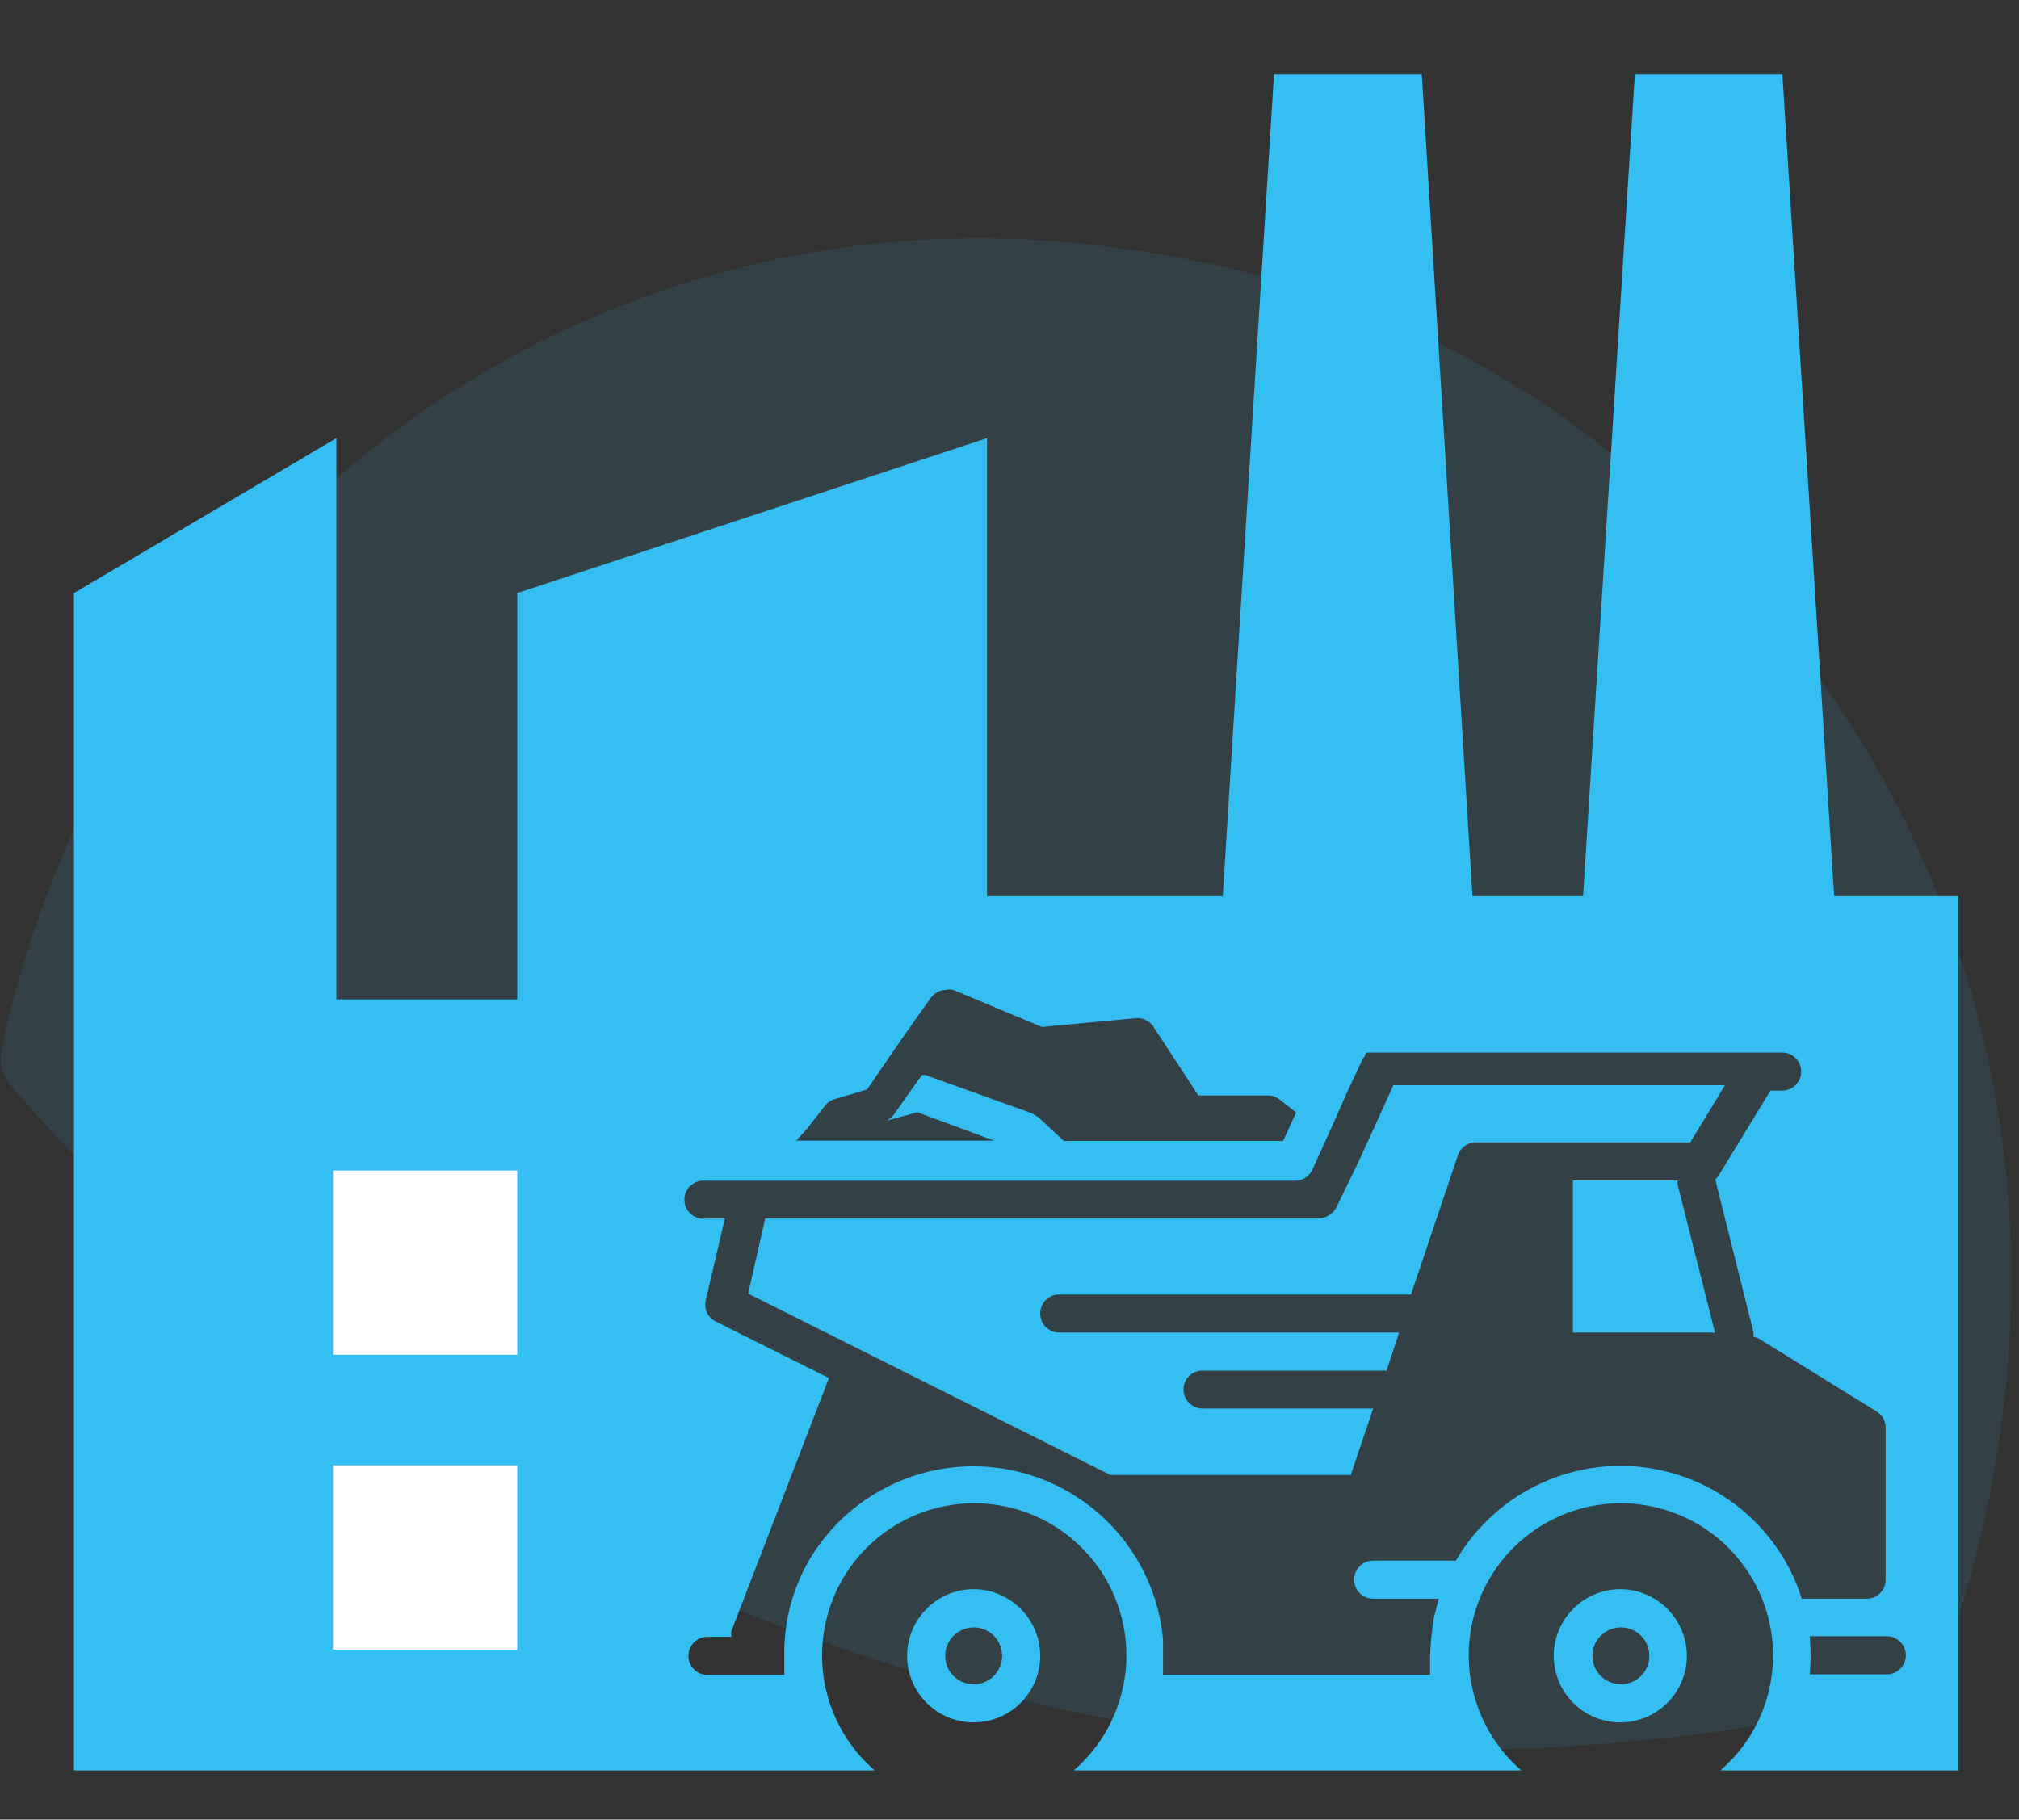
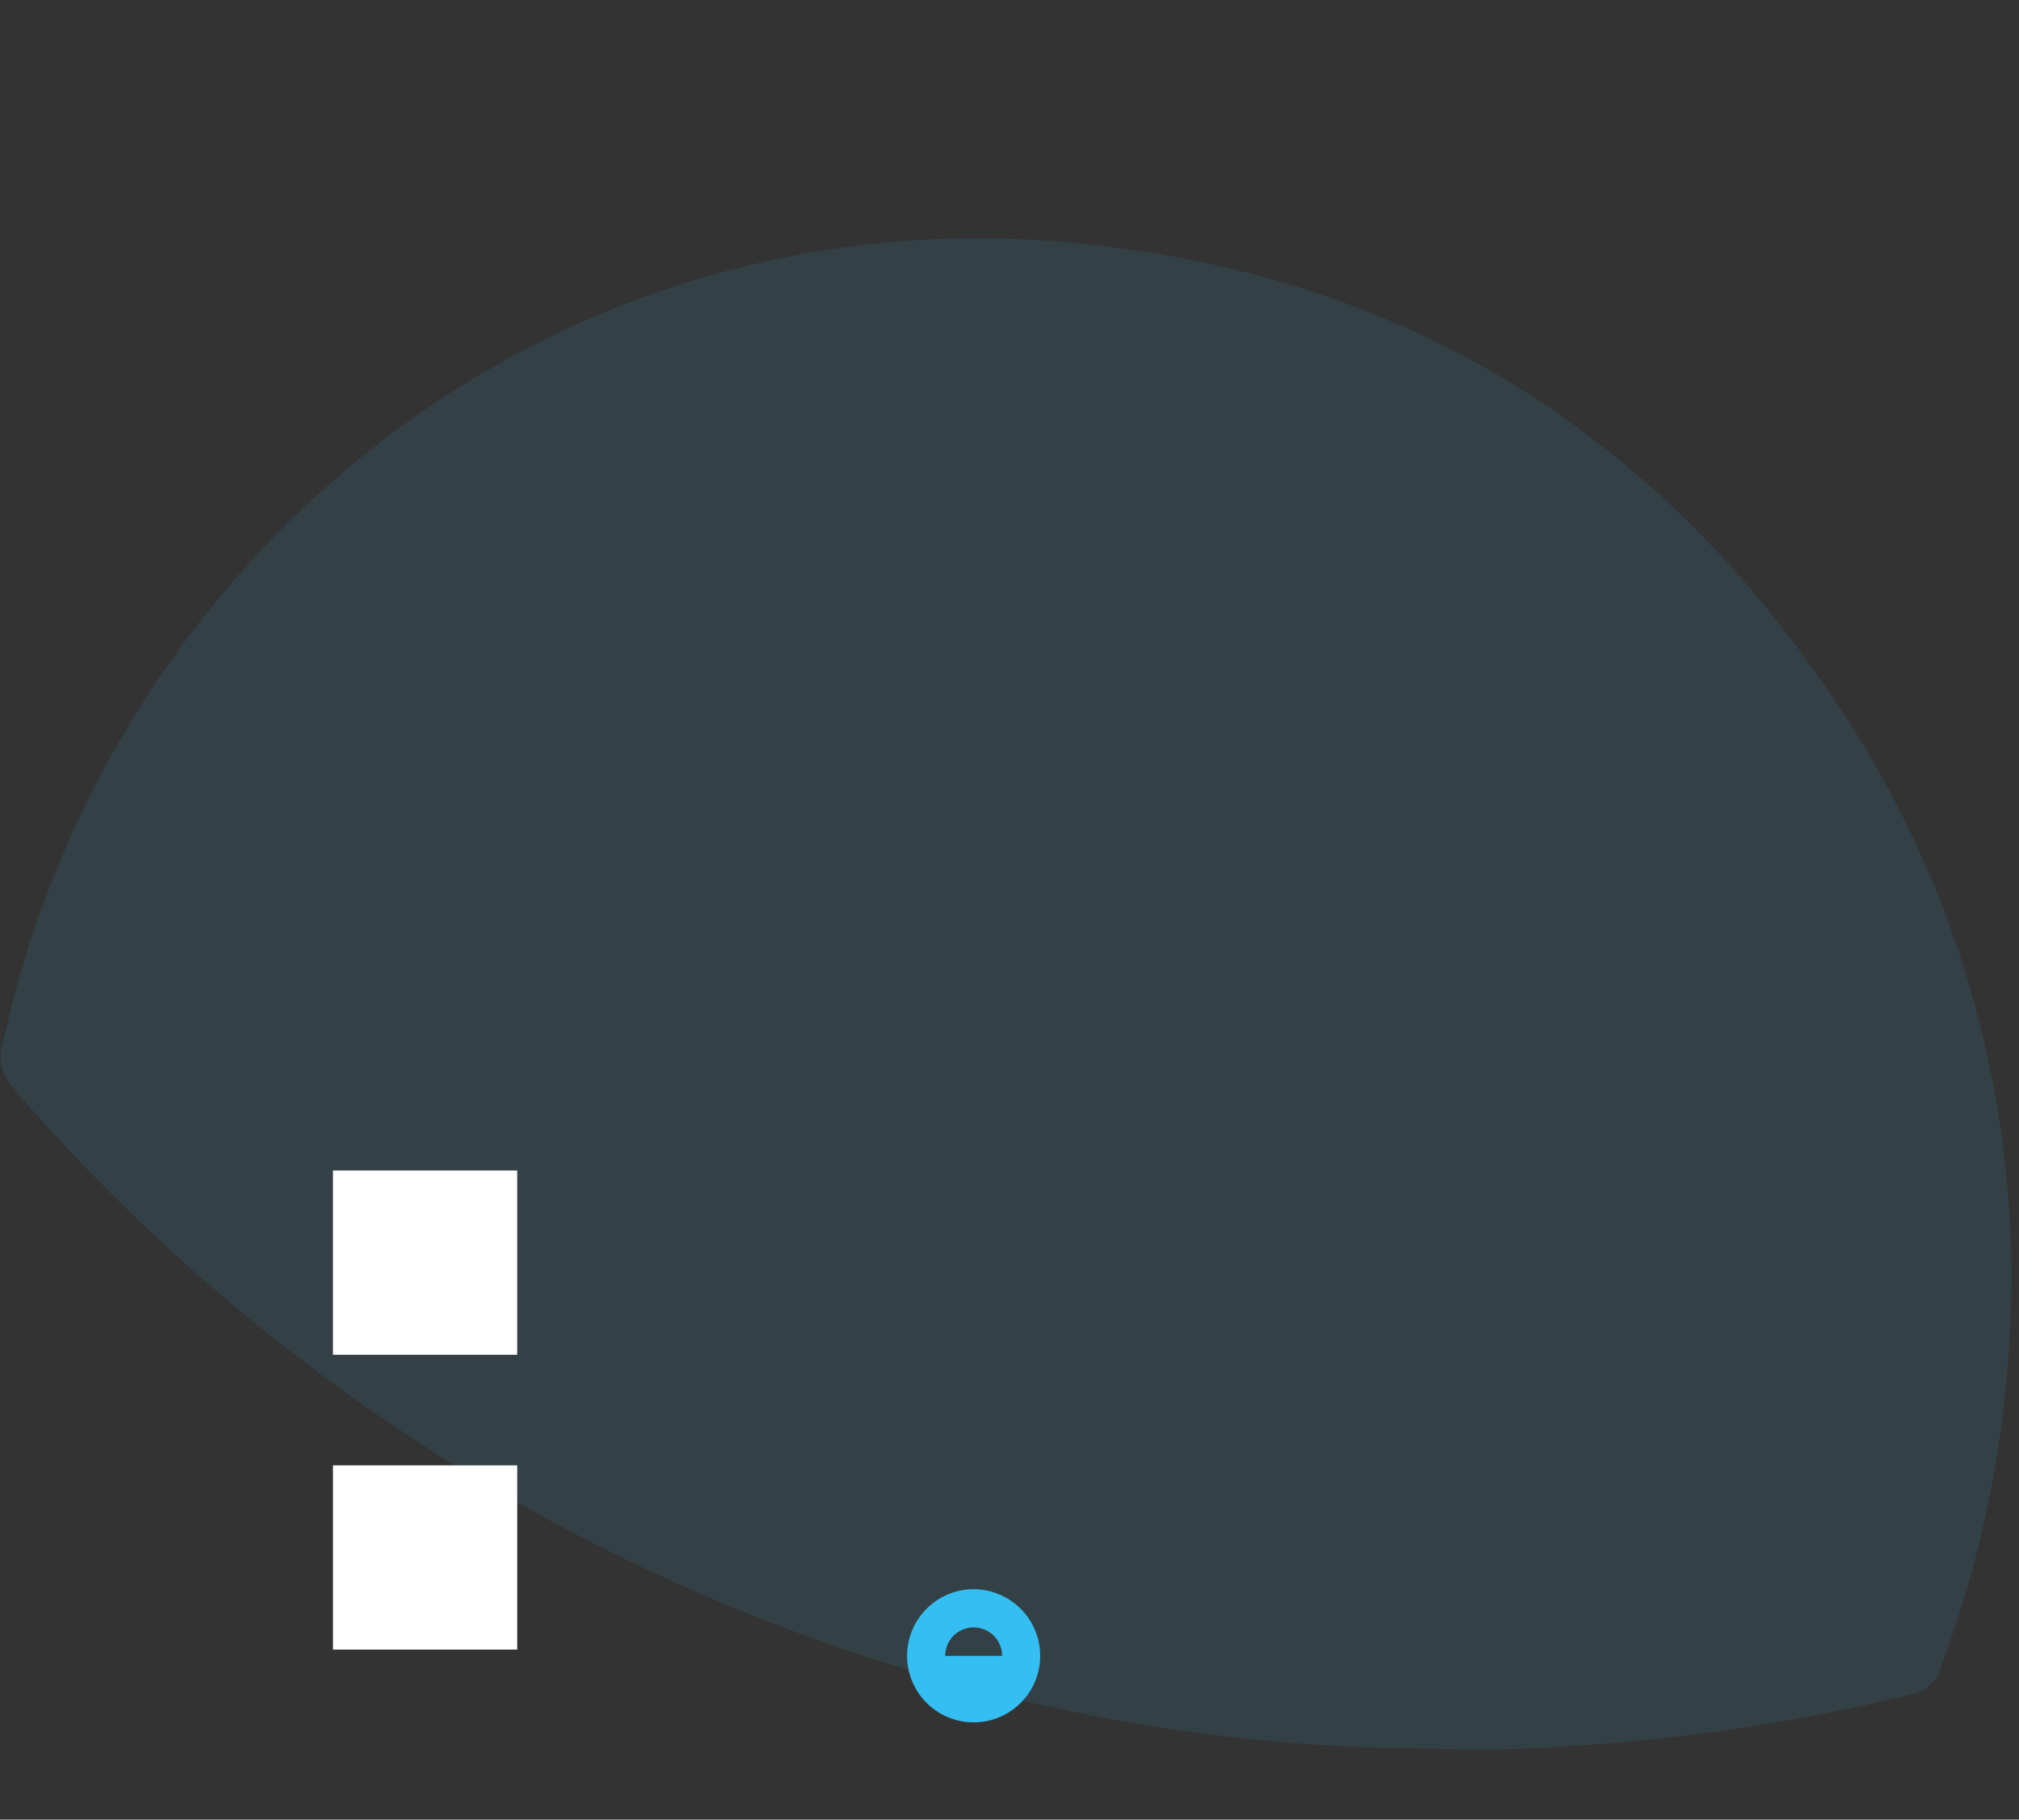
<svg xmlns="http://www.w3.org/2000/svg" id="Calque_1" data-name="Calque 1" viewBox="0 0 71 64">
  <rect x="0" y="0" width="71" height="64" fill="#333333" stroke="none" />
  <defs>
    <style>.cls-1,.cls-2{fill:#34bef1;}.cls-1{fill-rule:evenodd;opacity:0.1;isolation:isolate;}.cls-3{fill:#fff;}</style>
  </defs>
  <path id="Fill-4-Copy-4" class="cls-1" d="M55.4,61.4a67.3,67.3,0,0,0,11.8-1.8,1.39,1.39,0,0,0,1.1-1.1,38.9,38.9,0,0,0,2.4-12.2A36.15,36.15,0,0,0,65.4,26c-6.2-10-15-15.9-26.3-17.3C20.4,6.2,4,18.8.1,36.7a1.57,1.57,0,0,0,.3,1.5A67.18,67.18,0,0,0,34.7,59.5a63,63,0,0,0,15.6,2,43.41,43.41,0,0,0,5.1-.1" />
-   <path class="cls-2" d="M60.66,38.17H49l-1.17,2.57L47,42.46a.73.73,0,0,1-.61.39H26.91l-.6,2.65,12.74,6.38H47.5l.79-2.34h-6a.67.67,0,0,1-.67-.67.66.66,0,0,1,.67-.66h6.47l.44-1.34H37.25a.67.67,0,1,1,0-1.34H49.62l1.65-4.9a.67.67,0,0,1,.63-.45h7.54Z" />
-   <path class="cls-2" d="M57.88,56.08a2.32,2.32,0,0,0-2.55.5,2.34,2.34,0,1,0,2.55-.5ZM56,58.24a1,1,0,1,1,2,0A1,1,0,1,1,56,58.24Z" />
-   <path class="cls-2" d="M35.14,56.08a2.32,2.32,0,0,0-2.55.5,2.34,2.34,0,1,0,2.55-.5Zm-1.9,2.16a1,1,0,1,1,2,0A1,1,0,1,1,33.24,58.24Z" />
-   <path class="cls-2" d="M64.5,31.52,62.68,2.62H57.49l-1.82,28.9H51.78L50,2.62h-5.2L43,31.52H34.71V15.41L18.19,20.86V35.15H11.83V15.41L2.6,20.86V35.15l0,27.12H30.76a5.35,5.35,0,1,1,7,0H53.5a5.35,5.35,0,1,1,7,0h8.36V31.52ZM28.38,39.7l.64-.82a.67.67,0,0,1,.33-.22l1.14-.34,1.23-1.79,1-1.42.08-.09a.62.62,0,0,1,.43-.2.63.63,0,0,1,.3,0l3.11,1.3,3.31-.31a.68.68,0,0,1,.61.3l1.58,2.42h2.49a.71.71,0,0,1,.39.16l.56.44-.46,1H37.41l-.9-.84-.24-.14-3.73-1.34-.12,0-1,1.41h0l-.07.07a.59.59,0,0,1-.18.13l1.09-.3,2.7,1H28ZM62.77,54.89a6.69,6.69,0,0,0-11.57,0H48.29a.67.67,0,1,0,0,1.34H50.6q-.1.35-.18.69a11.79,11.79,0,0,0-.13,1.32c0,.2,0,.39,0,.59v.08H40.9c0-.23,0-.45,0-.67v-.57h0a6.7,6.7,0,0,0-12.32-3,6.48,6.48,0,0,0-1,3.5c0,.25,0,.49,0,.74h-2.7a.67.67,0,0,1,0-1.34h.84a.65.65,0,0,1,0-.2l3.43-8.9-4-2a.66.66,0,0,1-.33-.74l.67-2.87h-.67a.67.67,0,1,1,0-1.33H45.54a.67.67,0,0,0,.61-.39l.5-1.1.22-.49.56-1.26.47-1a.78.78,0,0,1,.1-.15l0-.06.07-.06.07,0,.09,0,.06,0,.17,0H62.67a.67.67,0,0,1,0,1.34h-.41l-1.83,3-.11.13v0l1.34,5.35a.54.54,0,0,1,0,.18.58.58,0,0,1,.22.08L66,49.65a.66.66,0,0,1,.31.56v5.35a.67.67,0,0,1-.2.48.67.67,0,0,1-.47.19H63.36A6.36,6.36,0,0,0,62.77,54.89Zm3.58,4H63.64a7.5,7.5,0,0,0,0-1.34h2.71a.67.67,0,1,1,0,1.34Z" />
-   <path class="cls-2" d="M59,41.52H55.31v5.35h5L59,41.68A.43.43,0,0,1,59,41.52Z" />
+   <path class="cls-2" d="M35.14,56.08a2.32,2.32,0,0,0-2.55.5,2.34,2.34,0,1,0,2.55-.5Zm-1.9,2.16a1,1,0,1,1,2,0Z" />
  <rect class="cls-3" x="11.71" y="41.17" width="6.48" height="6.48" />
  <rect class="cls-3" x="11.71" y="51.54" width="6.48" height="6.48" />
</svg>